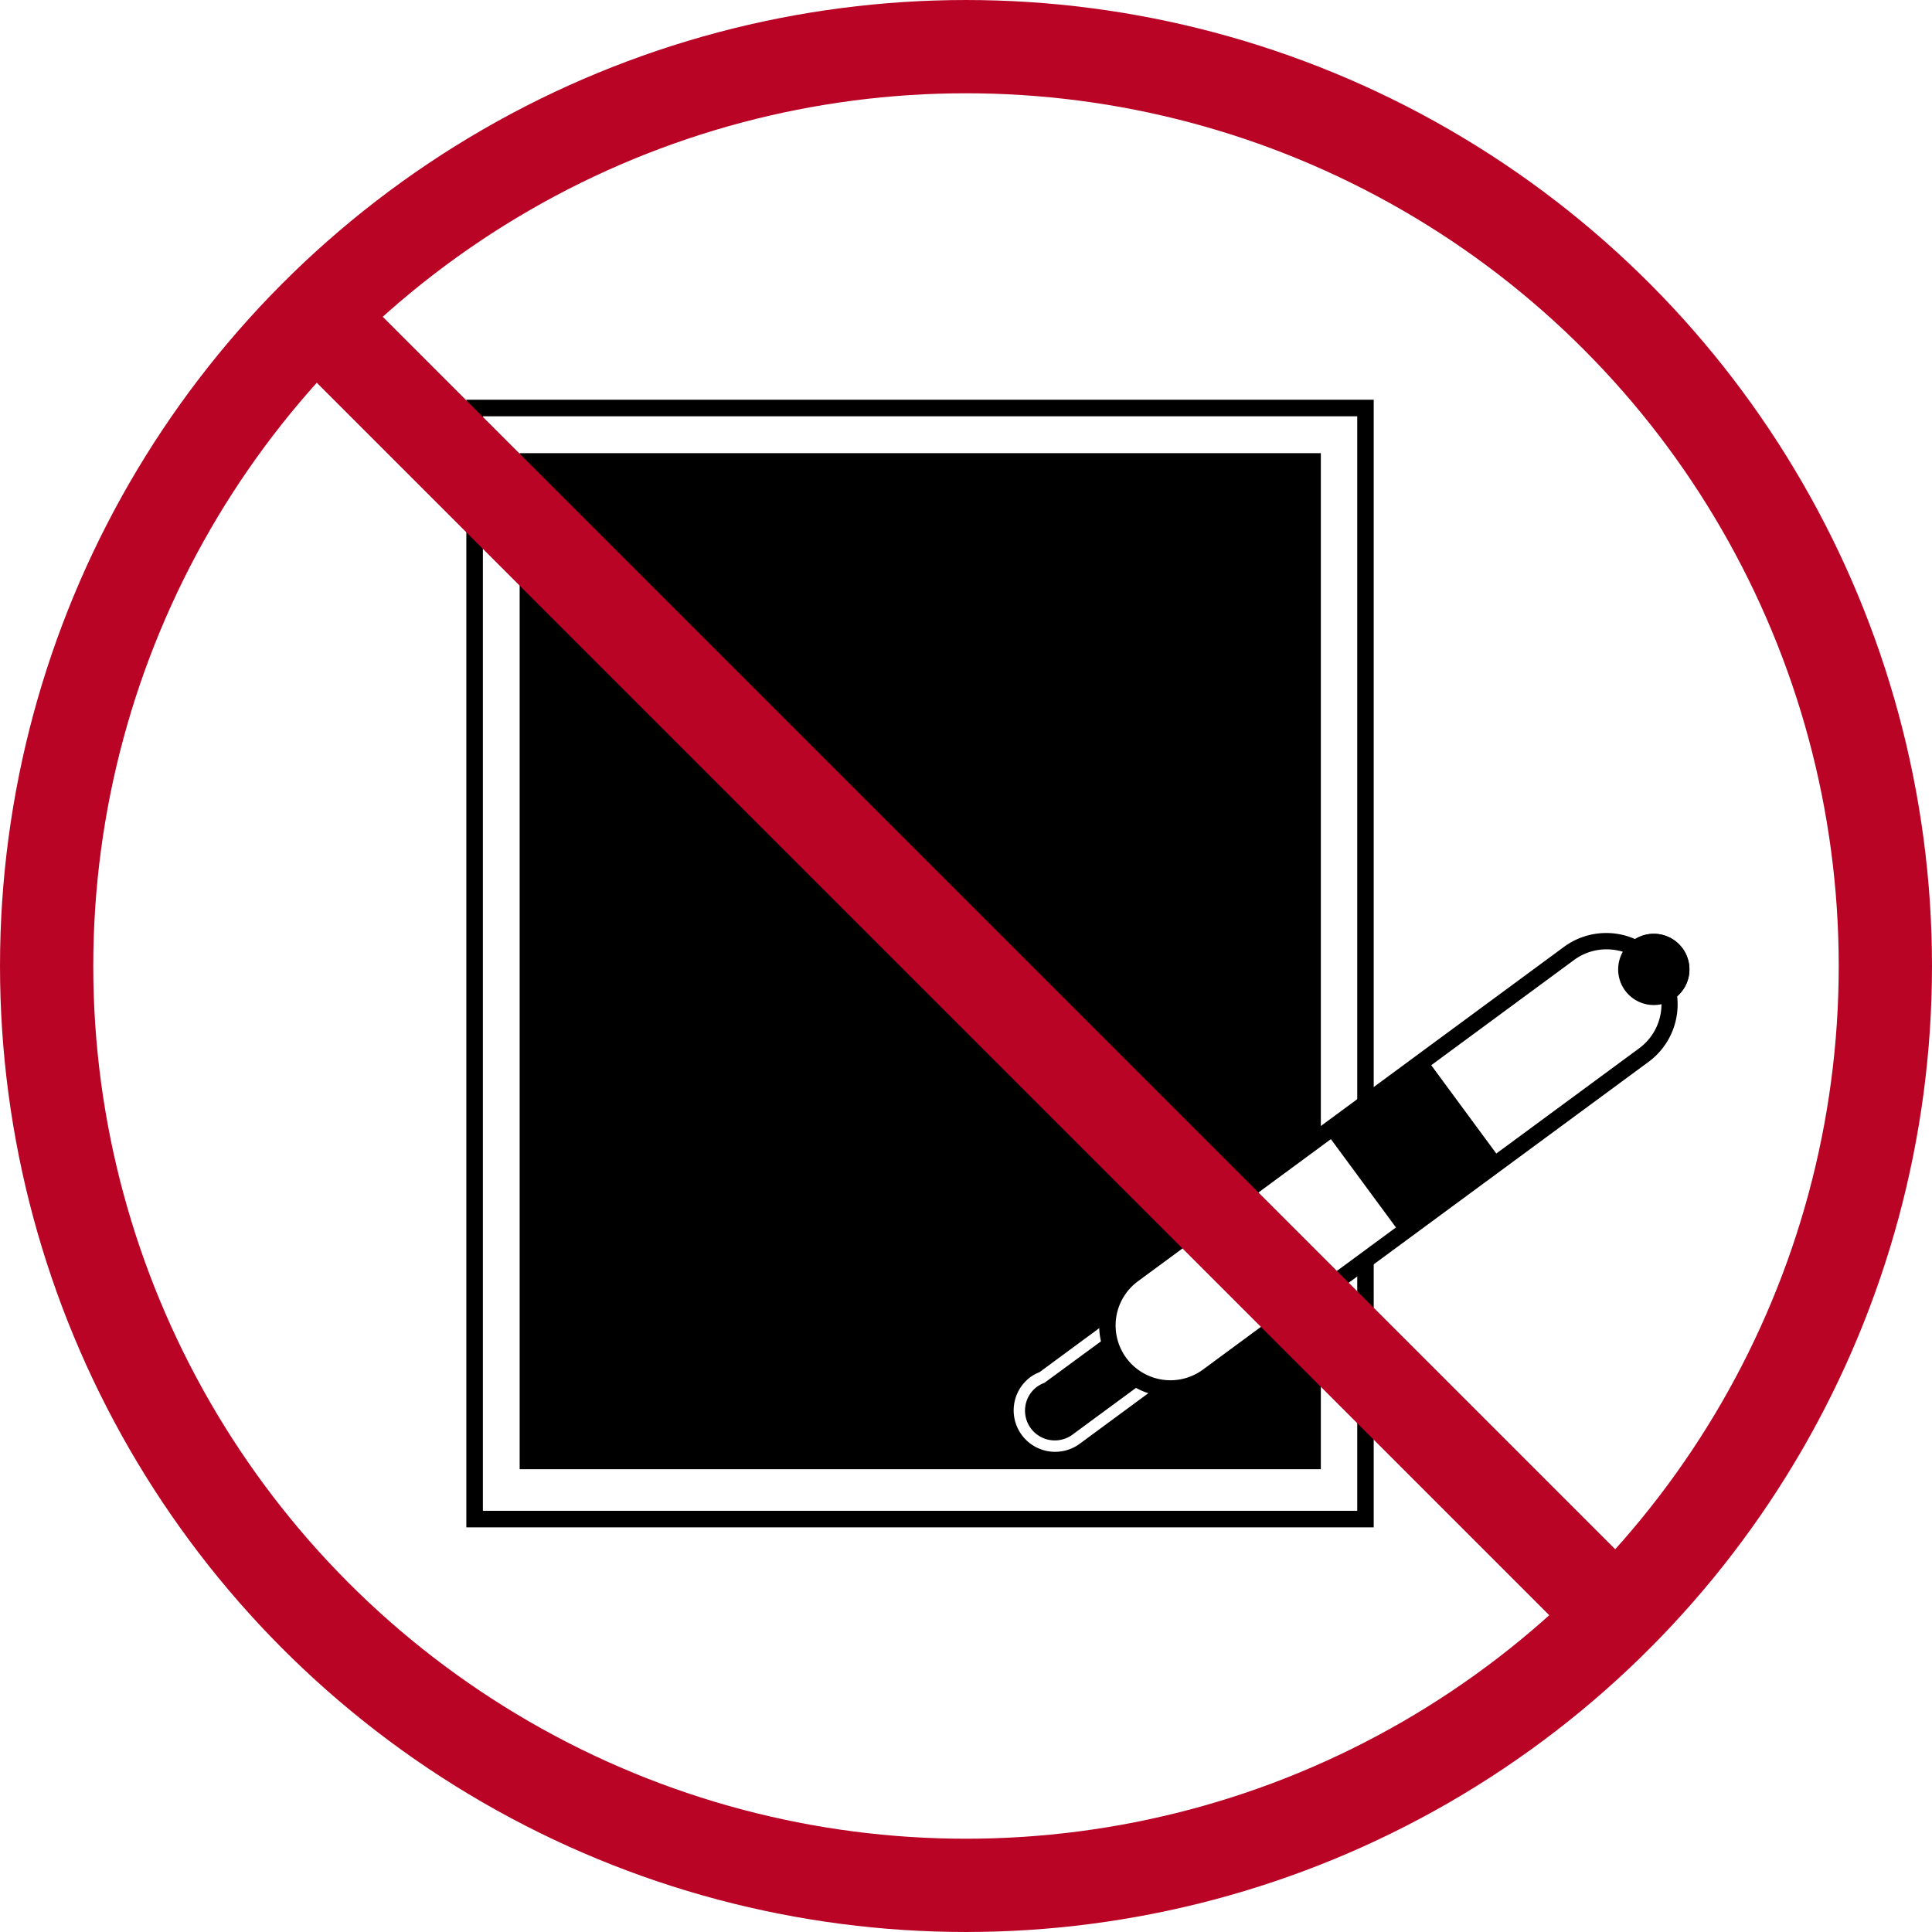
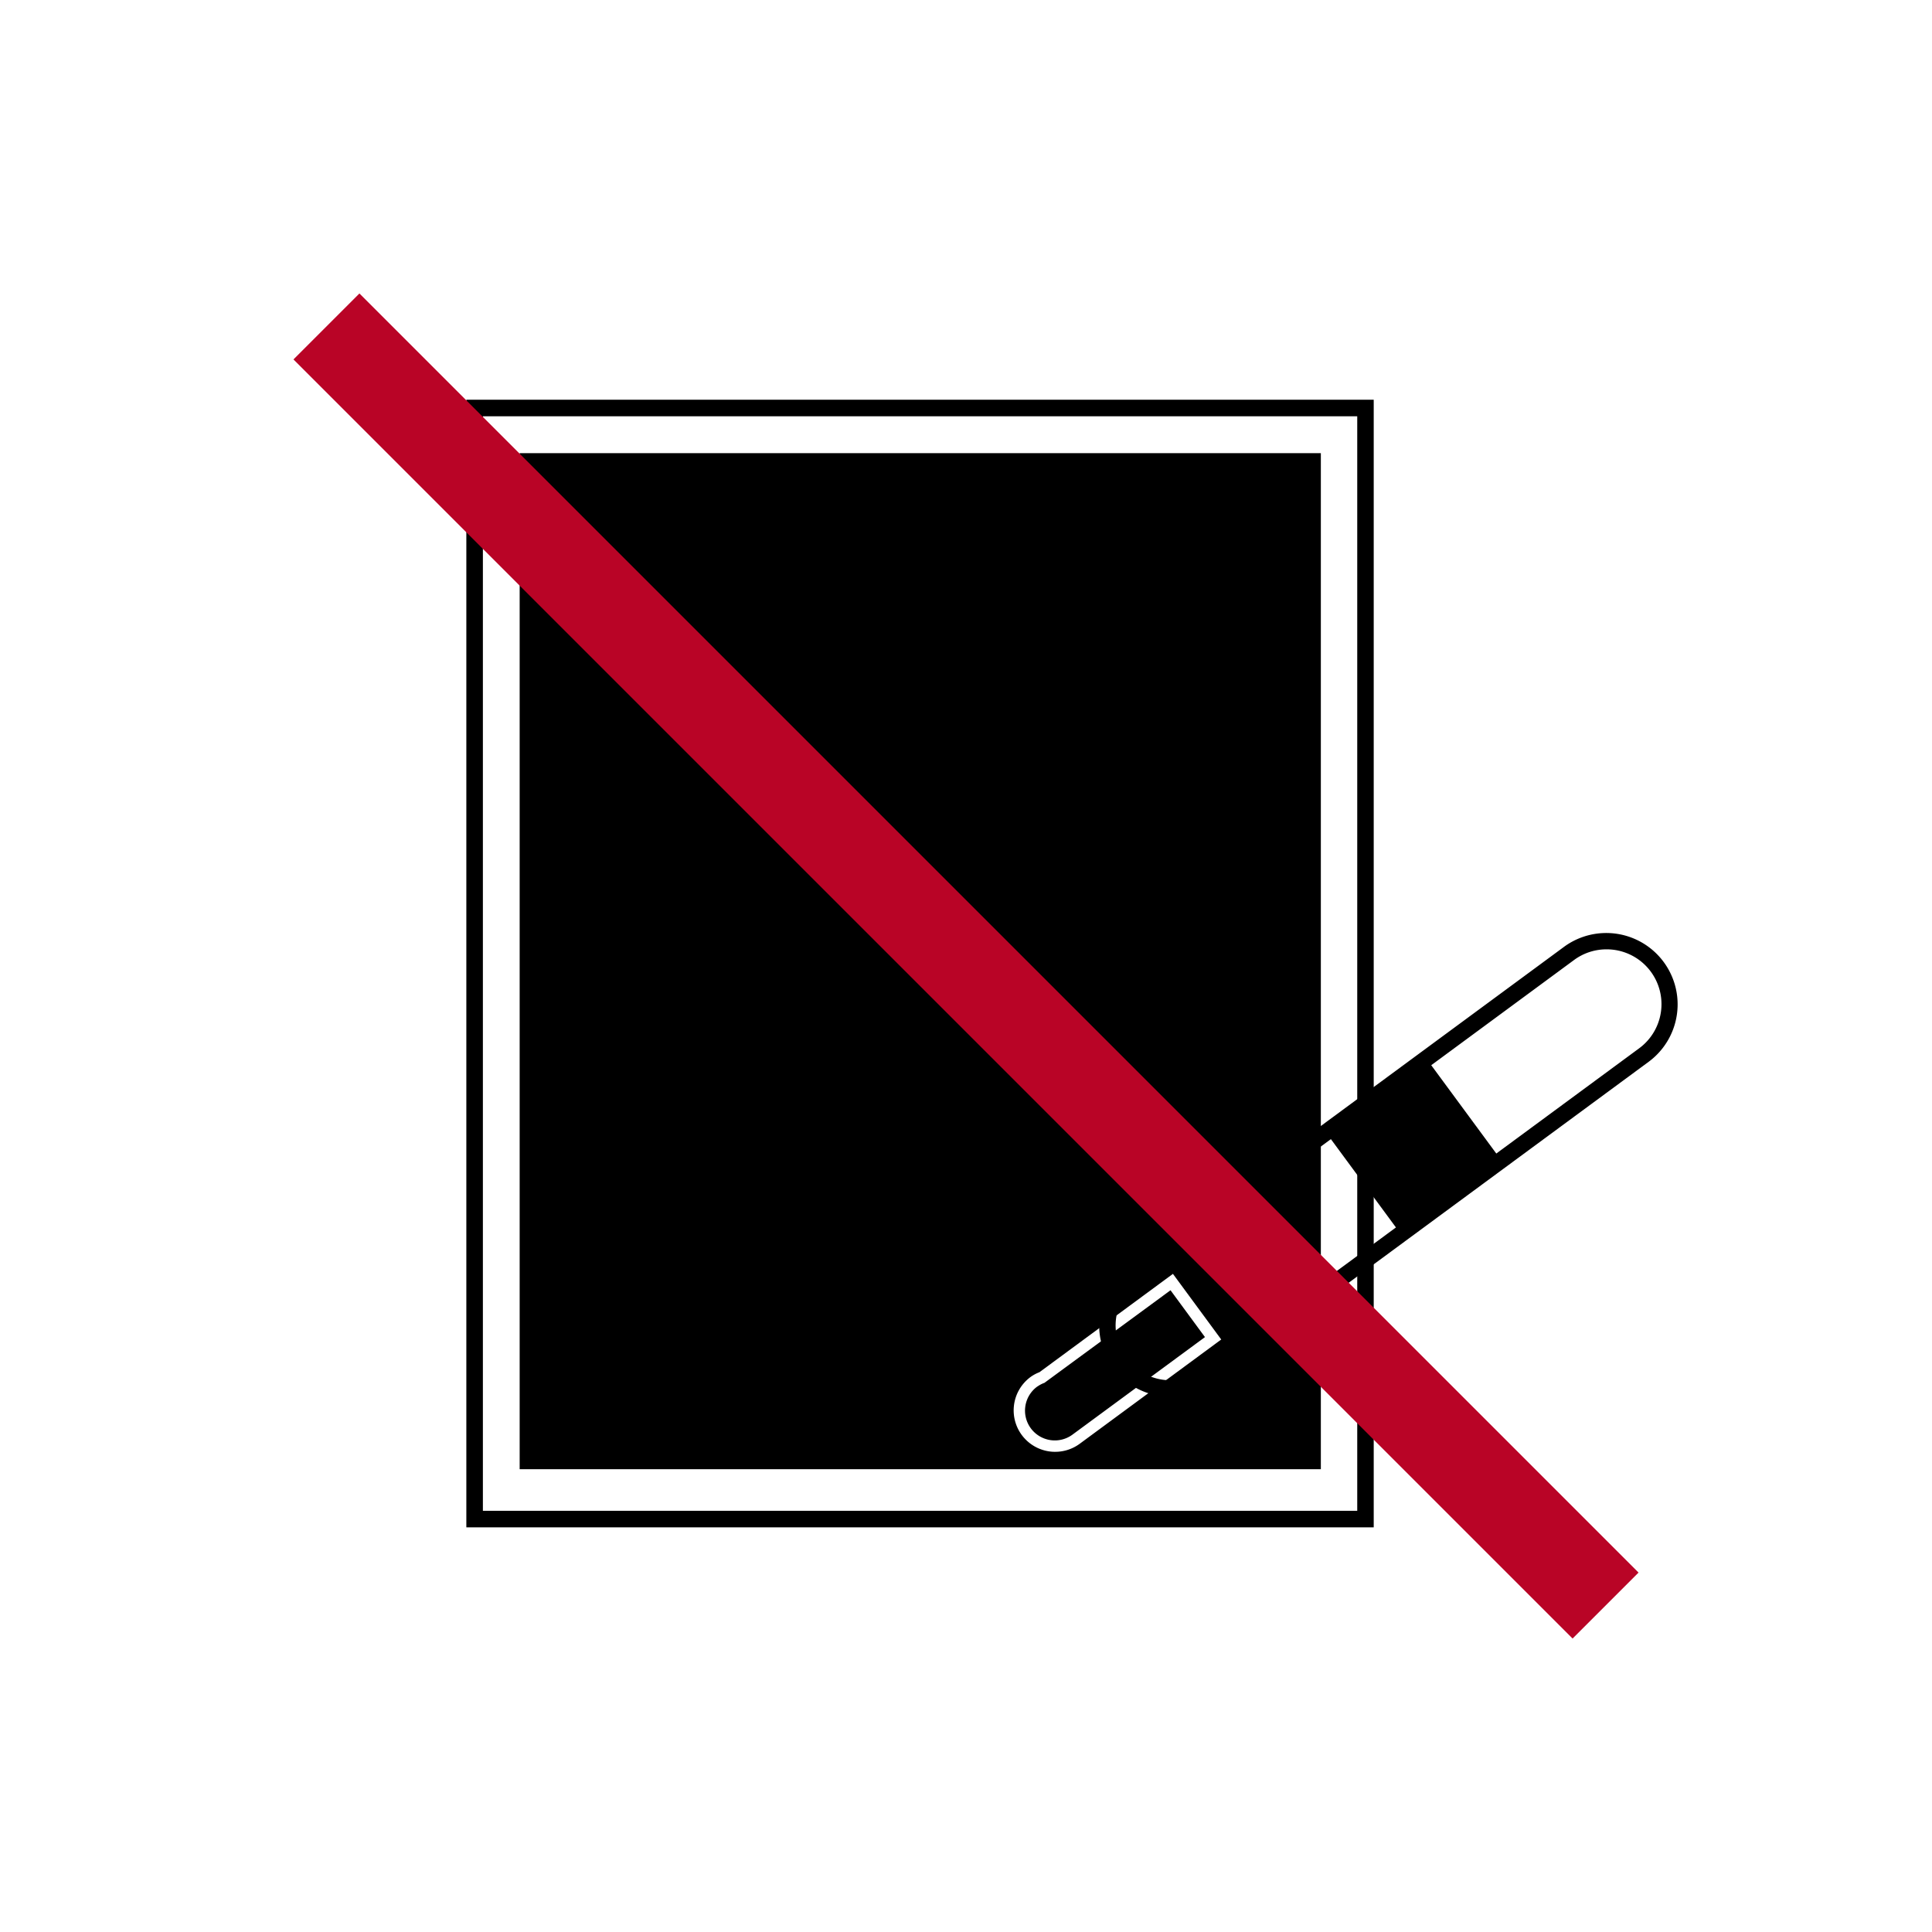
<svg xmlns="http://www.w3.org/2000/svg" width="156" height="156" viewBox="0 0 156 156">
  <rect x="0" y="0" width="156" height="156" fill="#808080" stroke="none" />
  <defs>
    <clipPath id="clip-path">
      <rect id="長方形_528" data-name="長方形 528" width="156" height="156" transform="translate(12)" fill="#eaeaea" />
    </clipPath>
    <clipPath id="clip-path-2">
      <rect id="長方形_583" data-name="長方形 583" width="156" height="156" />
    </clipPath>
    <clipPath id="clip-path-3">
      <rect id="長方形_15" data-name="長方形 15" width="98.757" height="91.05" fill="none" />
    </clipPath>
  </defs>
  <g id="watchingmanner_6" transform="translate(-12)" clip-path="url(#clip-path)">
    <g id="_31-6" data-name="31-6" transform="translate(12)" clip-path="url(#clip-path-2)">
      <rect id="長方形_582" data-name="長方形 582" width="156" height="156" fill="#fff" />
      <g id="グループ_30" data-name="グループ 30" transform="translate(37.655 32.276)">
-         <rect id="長方形_12" data-name="長方形 12" width="71.933" height="89.713" transform="translate(0.667 0.669)" fill="#fff" />
        <path id="パス_55" data-name="パス 55" d="M1.336,1.337h70.6V89.714H1.336ZM0,91.05H73.266V0H0Z" />
        <rect id="長方形_13" data-name="長方形 13" width="64.692" height="82.041" transform="translate(4.305 4.315)" />
        <g id="グループ_29" data-name="グループ 29">
          <g id="グループ_28" data-name="グループ 28" clip-path="url(#clip-path-3)">
-             <path id="パス_56" data-name="パス 56" d="M107.306,49.773a2.877,2.877,0,1,1-.61,4.021,2.877,2.877,0,0,1,.61-4.021" transform="translate(-13.132 -6.089)" fill="#231815" />
            <path id="パス_57" data-name="パス 57" d="M52.144,89.349a2.877,2.877,0,1,0,3.415,4.626l11.049-8.139L63.261,81.3,52.814,89a2.808,2.808,0,0,0-.673.354" transform="translate(-6.307 -10.059)" />
            <path id="パス_58" data-name="パス 58" d="M53.786,94.918a3.347,3.347,0,0,1-1.99-6.041h0a3.163,3.163,0,0,1,.722-.389l10.777-7.94,3.9,5.3L55.771,94.265a3.335,3.335,0,0,1-1.985.652m-1.43-5.281a2.406,2.406,0,1,0,2.855,3.873l10.67-7.854L63.1,81.872,52.918,89.349a2.327,2.327,0,0,0-.562.294" transform="translate(-6.241 -9.966)" fill="#fff" />
-             <path id="パス_59" data-name="パス 59" d="M102.4,59.084a5.1,5.1,0,1,0-6.046-8.2L61.141,76.817a5.1,5.1,0,1,0,6.045,8.2Z" transform="translate(-7.309 -6.173)" fill="#fff" />
+             <path id="パス_59" data-name="パス 59" d="M102.4,59.084a5.1,5.1,0,1,0-6.046-8.2a5.1,5.1,0,1,0,6.045,8.2Z" transform="translate(-7.309 -6.173)" fill="#fff" />
            <path id="パス_60" data-name="パス 60" d="M64.089,86.582a5.881,5.881,0,0,1-.888-.067,5.712,5.712,0,0,1-3.766-2.272,5.771,5.771,0,0,1,1.217-8.058L95.865,50.243a5.763,5.763,0,0,1,6.837,9.279L67.488,85.464a5.711,5.711,0,0,1-3.4,1.118M99.276,50.458a4.4,4.4,0,0,0-2.619.861L61.442,77.261a4.427,4.427,0,0,0,5.252,7.129l35.216-25.938a4.426,4.426,0,0,0-2.635-7.994" transform="translate(-7.215 -6.079)" />
-             <path id="パス_61" data-name="パス 61" d="M107.306,49.773a2.877,2.877,0,1,1-.61,4.021,2.877,2.877,0,0,1,.61-4.021" transform="translate(-13.132 -6.089)" />
            <rect id="長方形_14" data-name="長方形 14" width="10.065" height="10.188" transform="matrix(0.805, -0.593, 0.593, 0.805, 69.414, 59.168)" />
          </g>
        </g>
      </g>
      <g id="グループ_31" data-name="グループ 31">
        <g id="楕円形_1" data-name="楕円形 1" fill="none" stroke="#b90426" stroke-width="7.531">
          <circle cx="78" cy="78" r="78" stroke="none" />
-           <circle cx="78" cy="78" r="74.234" fill="none" />
        </g>
        <line id="線_5" data-name="線 5" x2="103.283" y2="103.283" transform="translate(26.359 26.359)" fill="none" stroke="#b90426" stroke-width="7.531" />
      </g>
    </g>
  </g>
</svg>